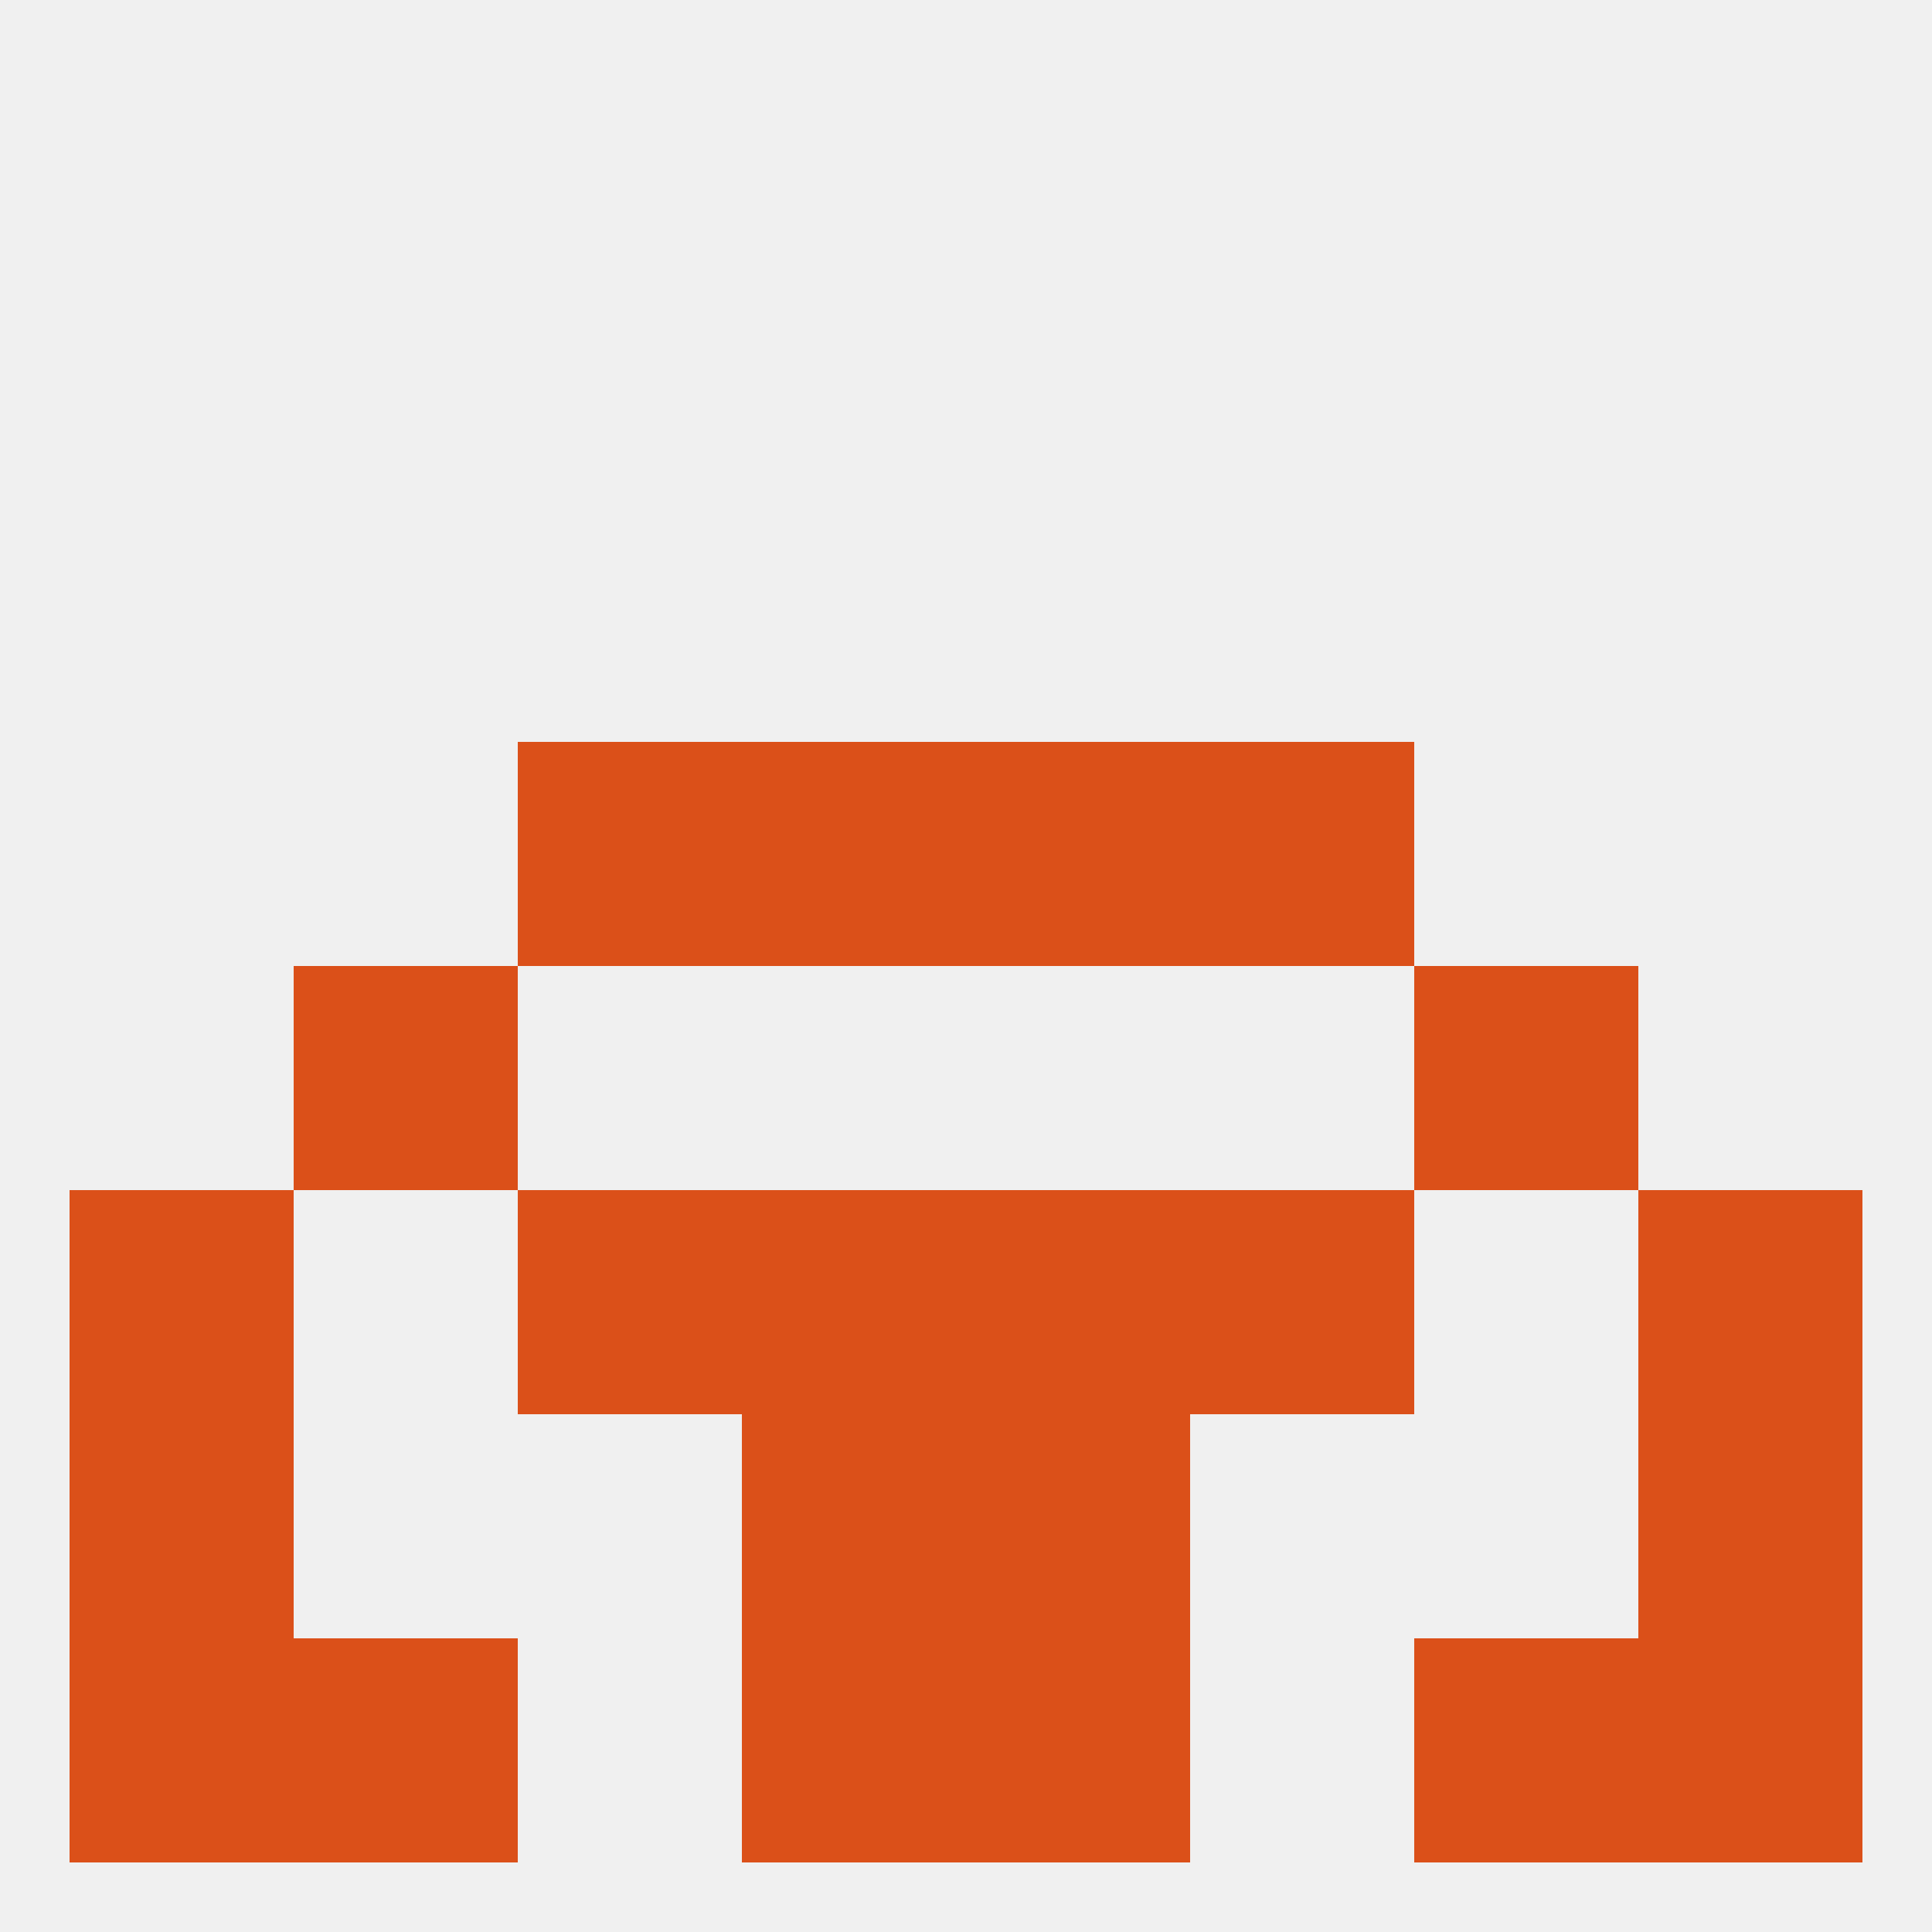
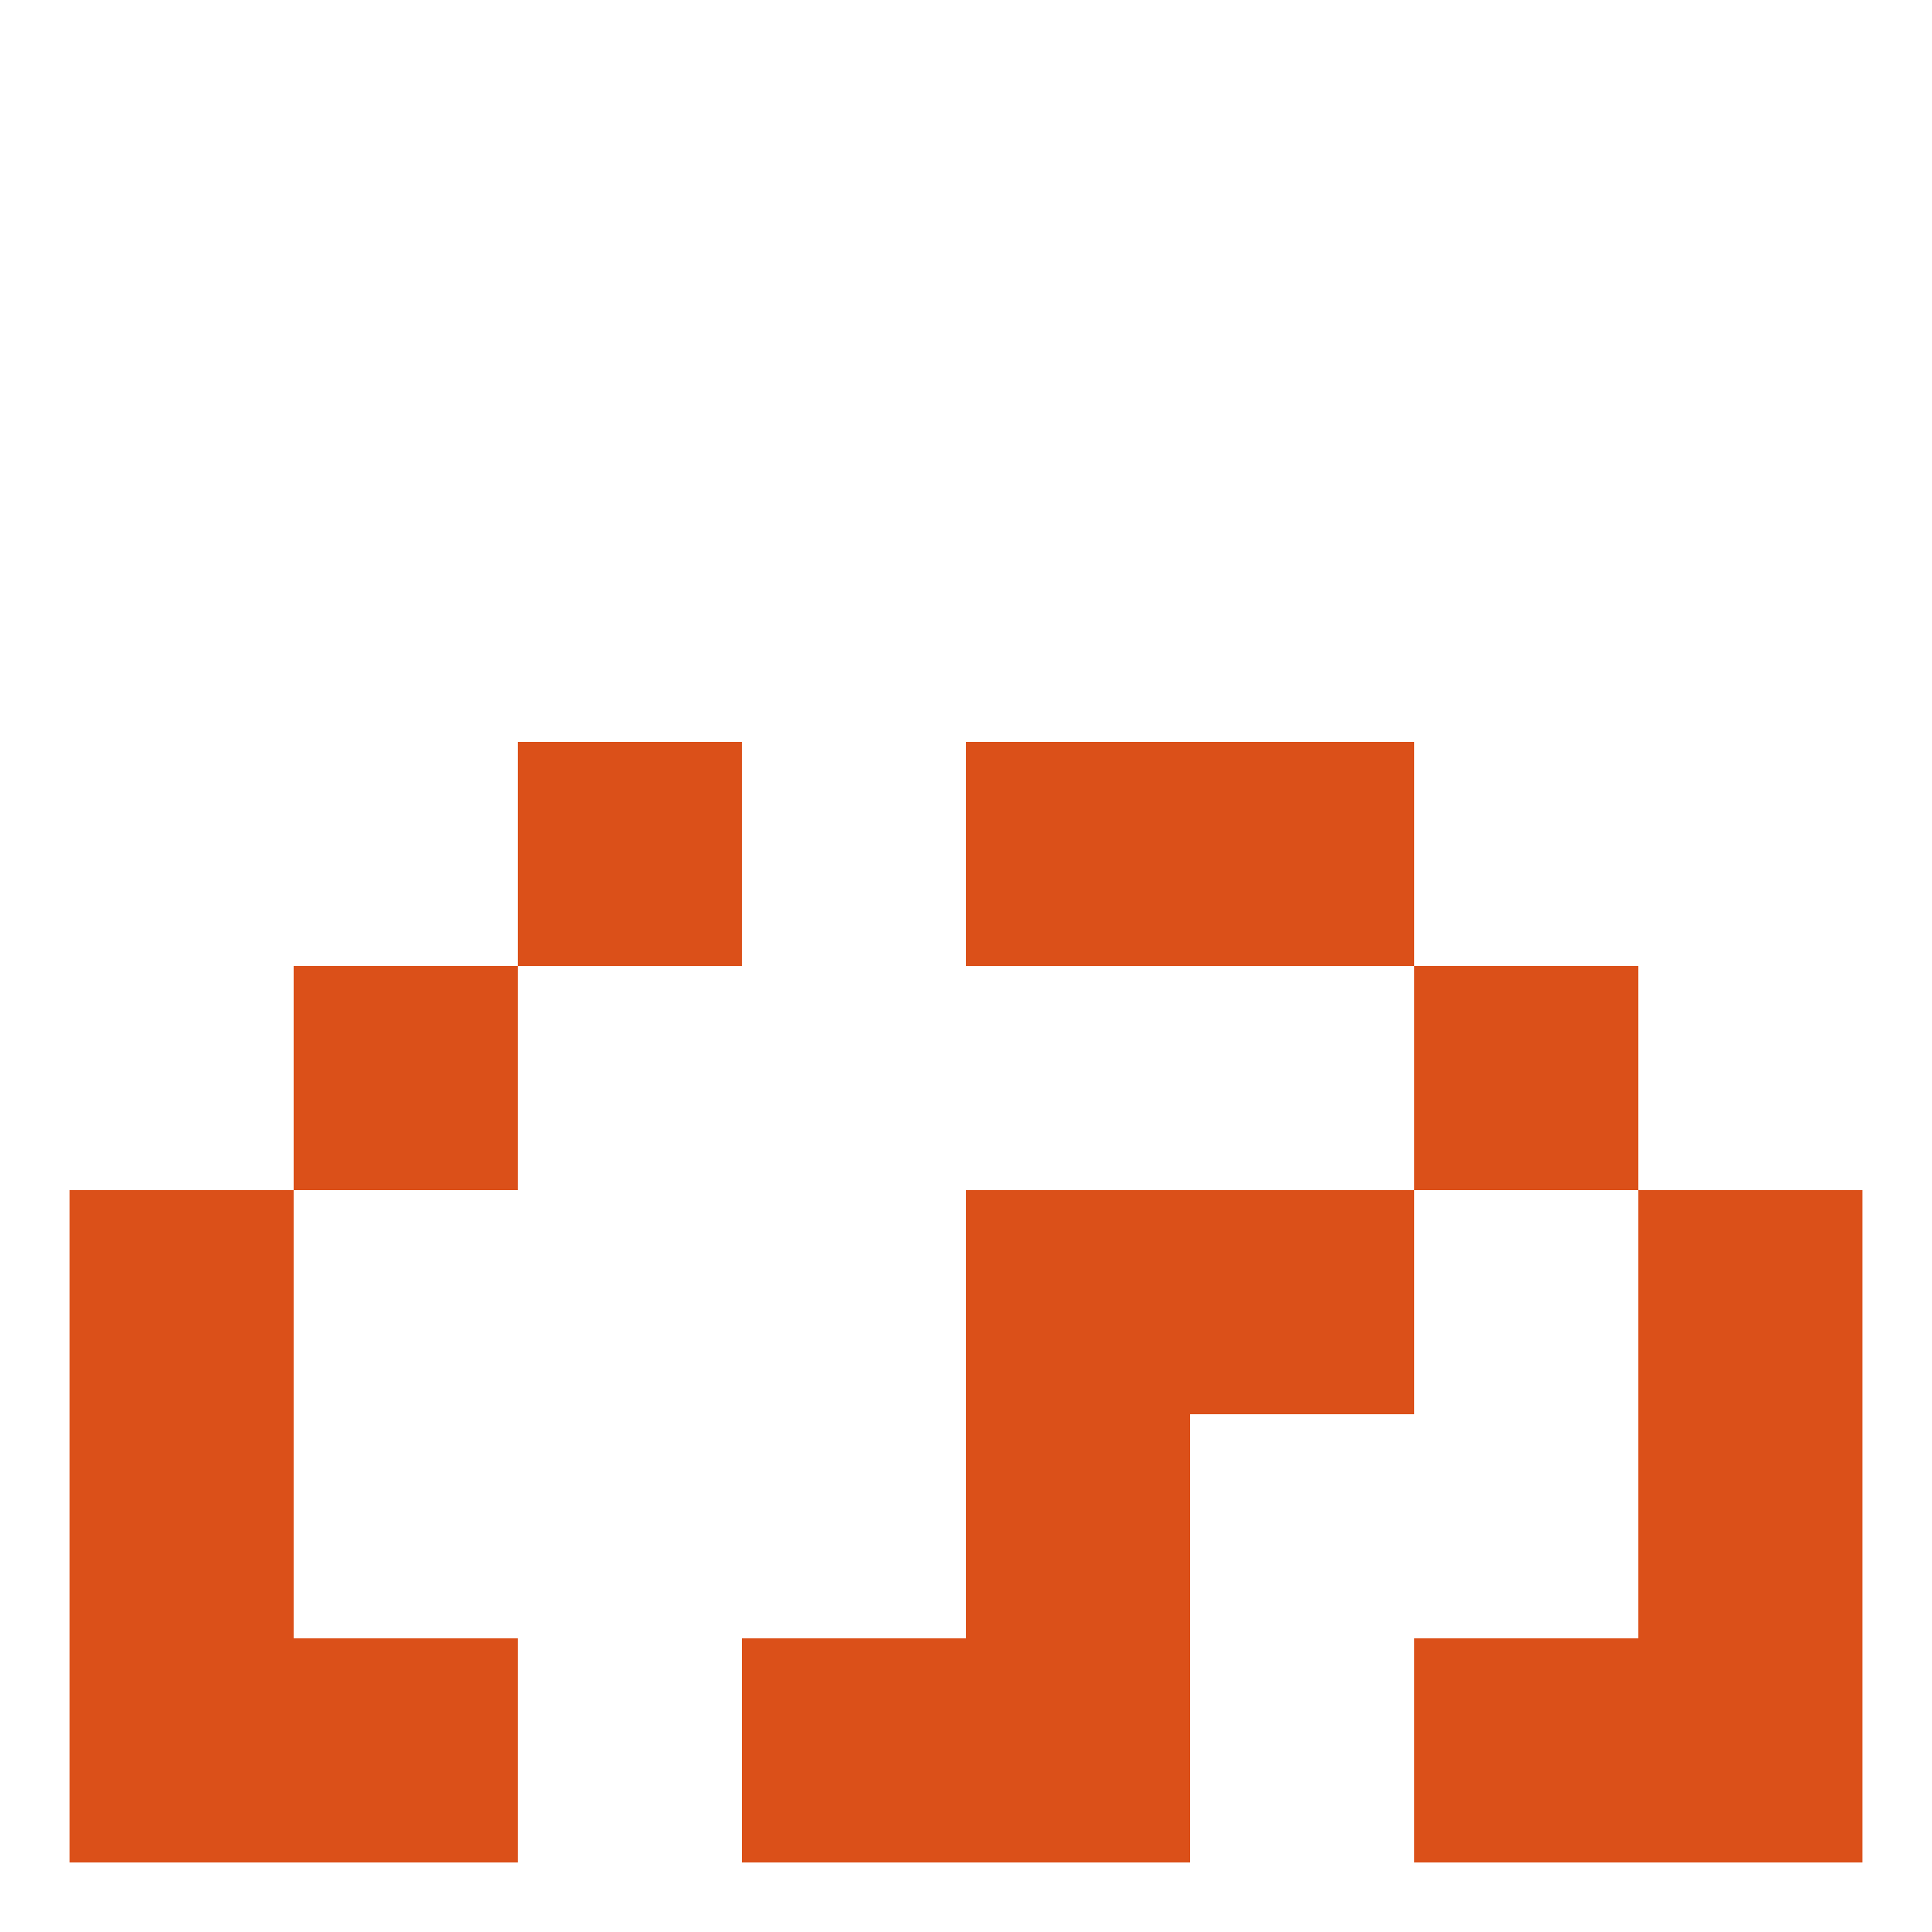
<svg xmlns="http://www.w3.org/2000/svg" version="1.1" baseprofile="full" width="250" height="250" viewBox="0 0 250 250">
-   <rect width="100%" height="100%" fill="rgba(240,240,240,255)" />
  <rect x="96" y="212" width="29" height="29" fill="rgba(219,80,25,255)" />
  <rect x="125" y="212" width="29" height="29" fill="rgba(219,80,25,255)" />
  <rect x="9" y="212" width="29" height="29" fill="rgba(219,80,25,255)" />
  <rect x="212" y="212" width="29" height="29" fill="rgba(219,80,25,255)" />
  <rect x="38" y="212" width="29" height="29" fill="rgba(219,80,25,255)" />
  <rect x="183" y="212" width="29" height="29" fill="rgba(219,80,25,255)" />
  <rect x="154" y="96" width="29" height="29" fill="rgba(219,80,25,255)" />
-   <rect x="96" y="96" width="29" height="29" fill="rgba(219,80,25,255)" />
  <rect x="125" y="96" width="29" height="29" fill="rgba(219,80,25,255)" />
  <rect x="67" y="96" width="29" height="29" fill="rgba(219,80,25,255)" />
  <rect x="38" y="125" width="29" height="29" fill="rgba(219,80,25,255)" />
  <rect x="183" y="125" width="29" height="29" fill="rgba(219,80,25,255)" />
-   <rect x="67" y="154" width="29" height="29" fill="rgba(219,80,25,255)" />
  <rect x="154" y="154" width="29" height="29" fill="rgba(219,80,25,255)" />
-   <rect x="96" y="154" width="29" height="29" fill="rgba(219,80,25,255)" />
  <rect x="125" y="154" width="29" height="29" fill="rgba(219,80,25,255)" />
  <rect x="9" y="154" width="29" height="29" fill="rgba(219,80,25,255)" />
  <rect x="212" y="154" width="29" height="29" fill="rgba(219,80,25,255)" />
  <rect x="9" y="183" width="29" height="29" fill="rgba(219,80,25,255)" />
  <rect x="212" y="183" width="29" height="29" fill="rgba(219,80,25,255)" />
-   <rect x="96" y="183" width="29" height="29" fill="rgba(219,80,25,255)" />
  <rect x="125" y="183" width="29" height="29" fill="rgba(219,80,25,255)" />
</svg>